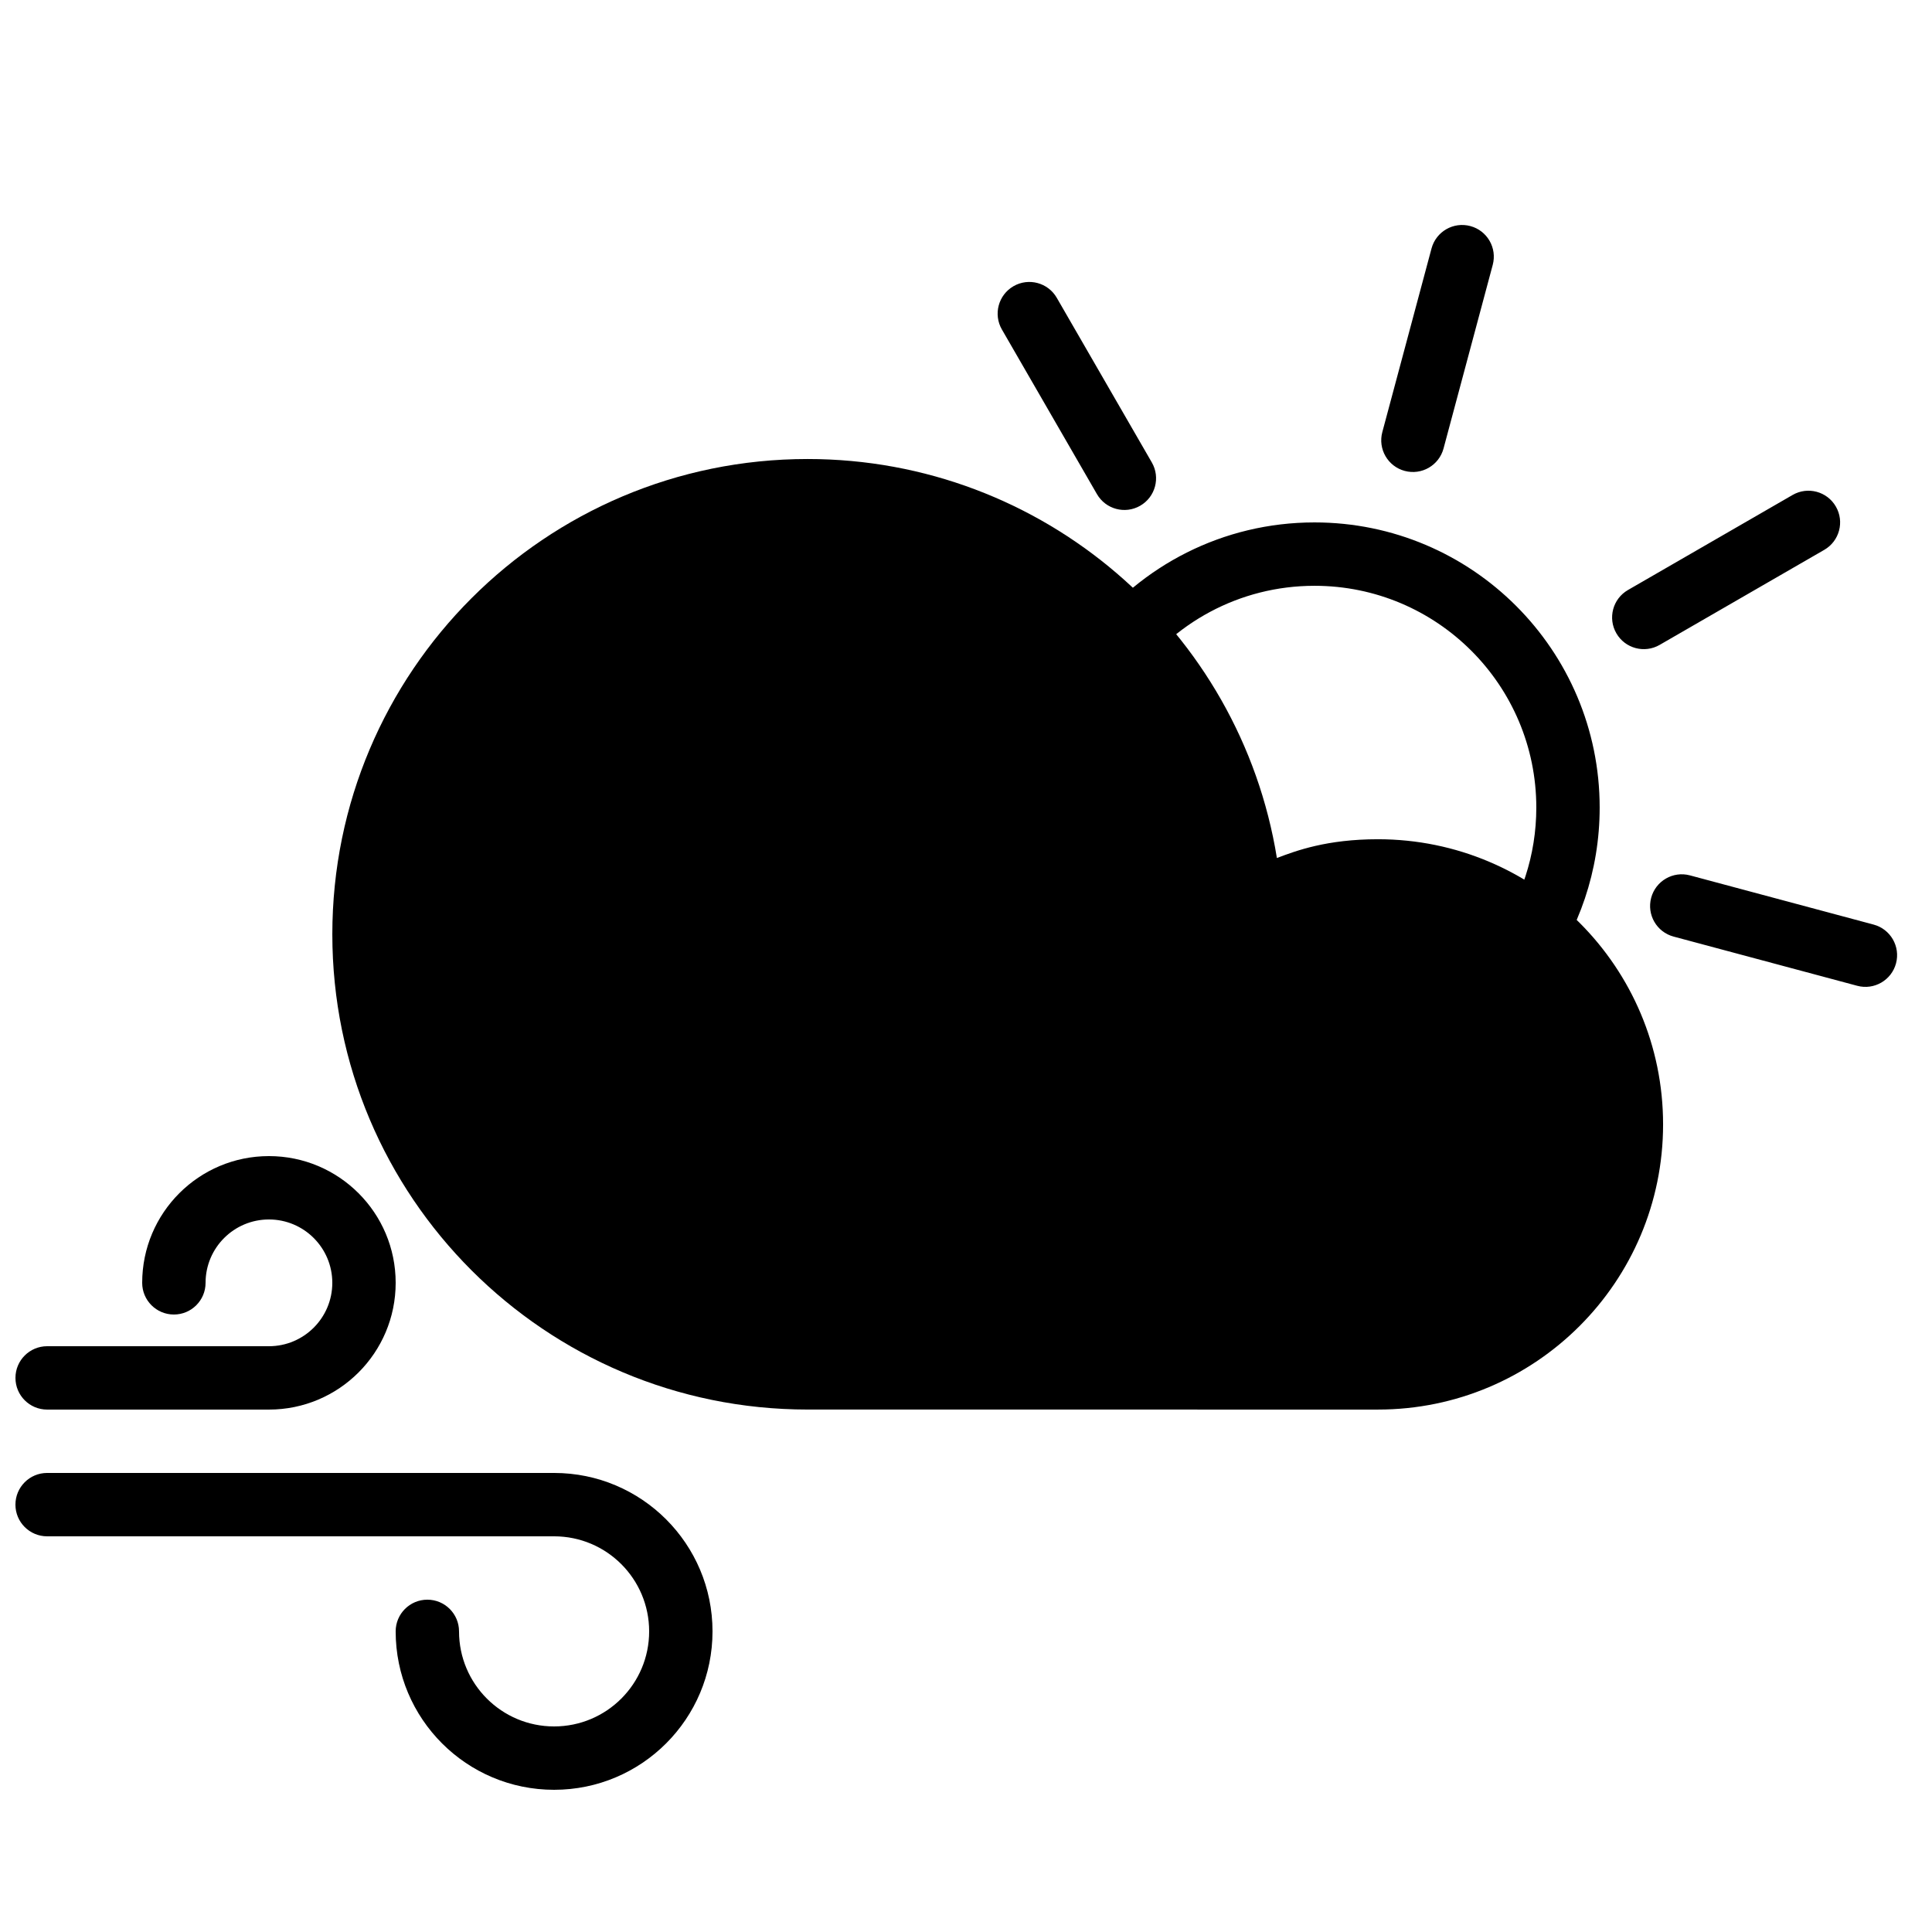
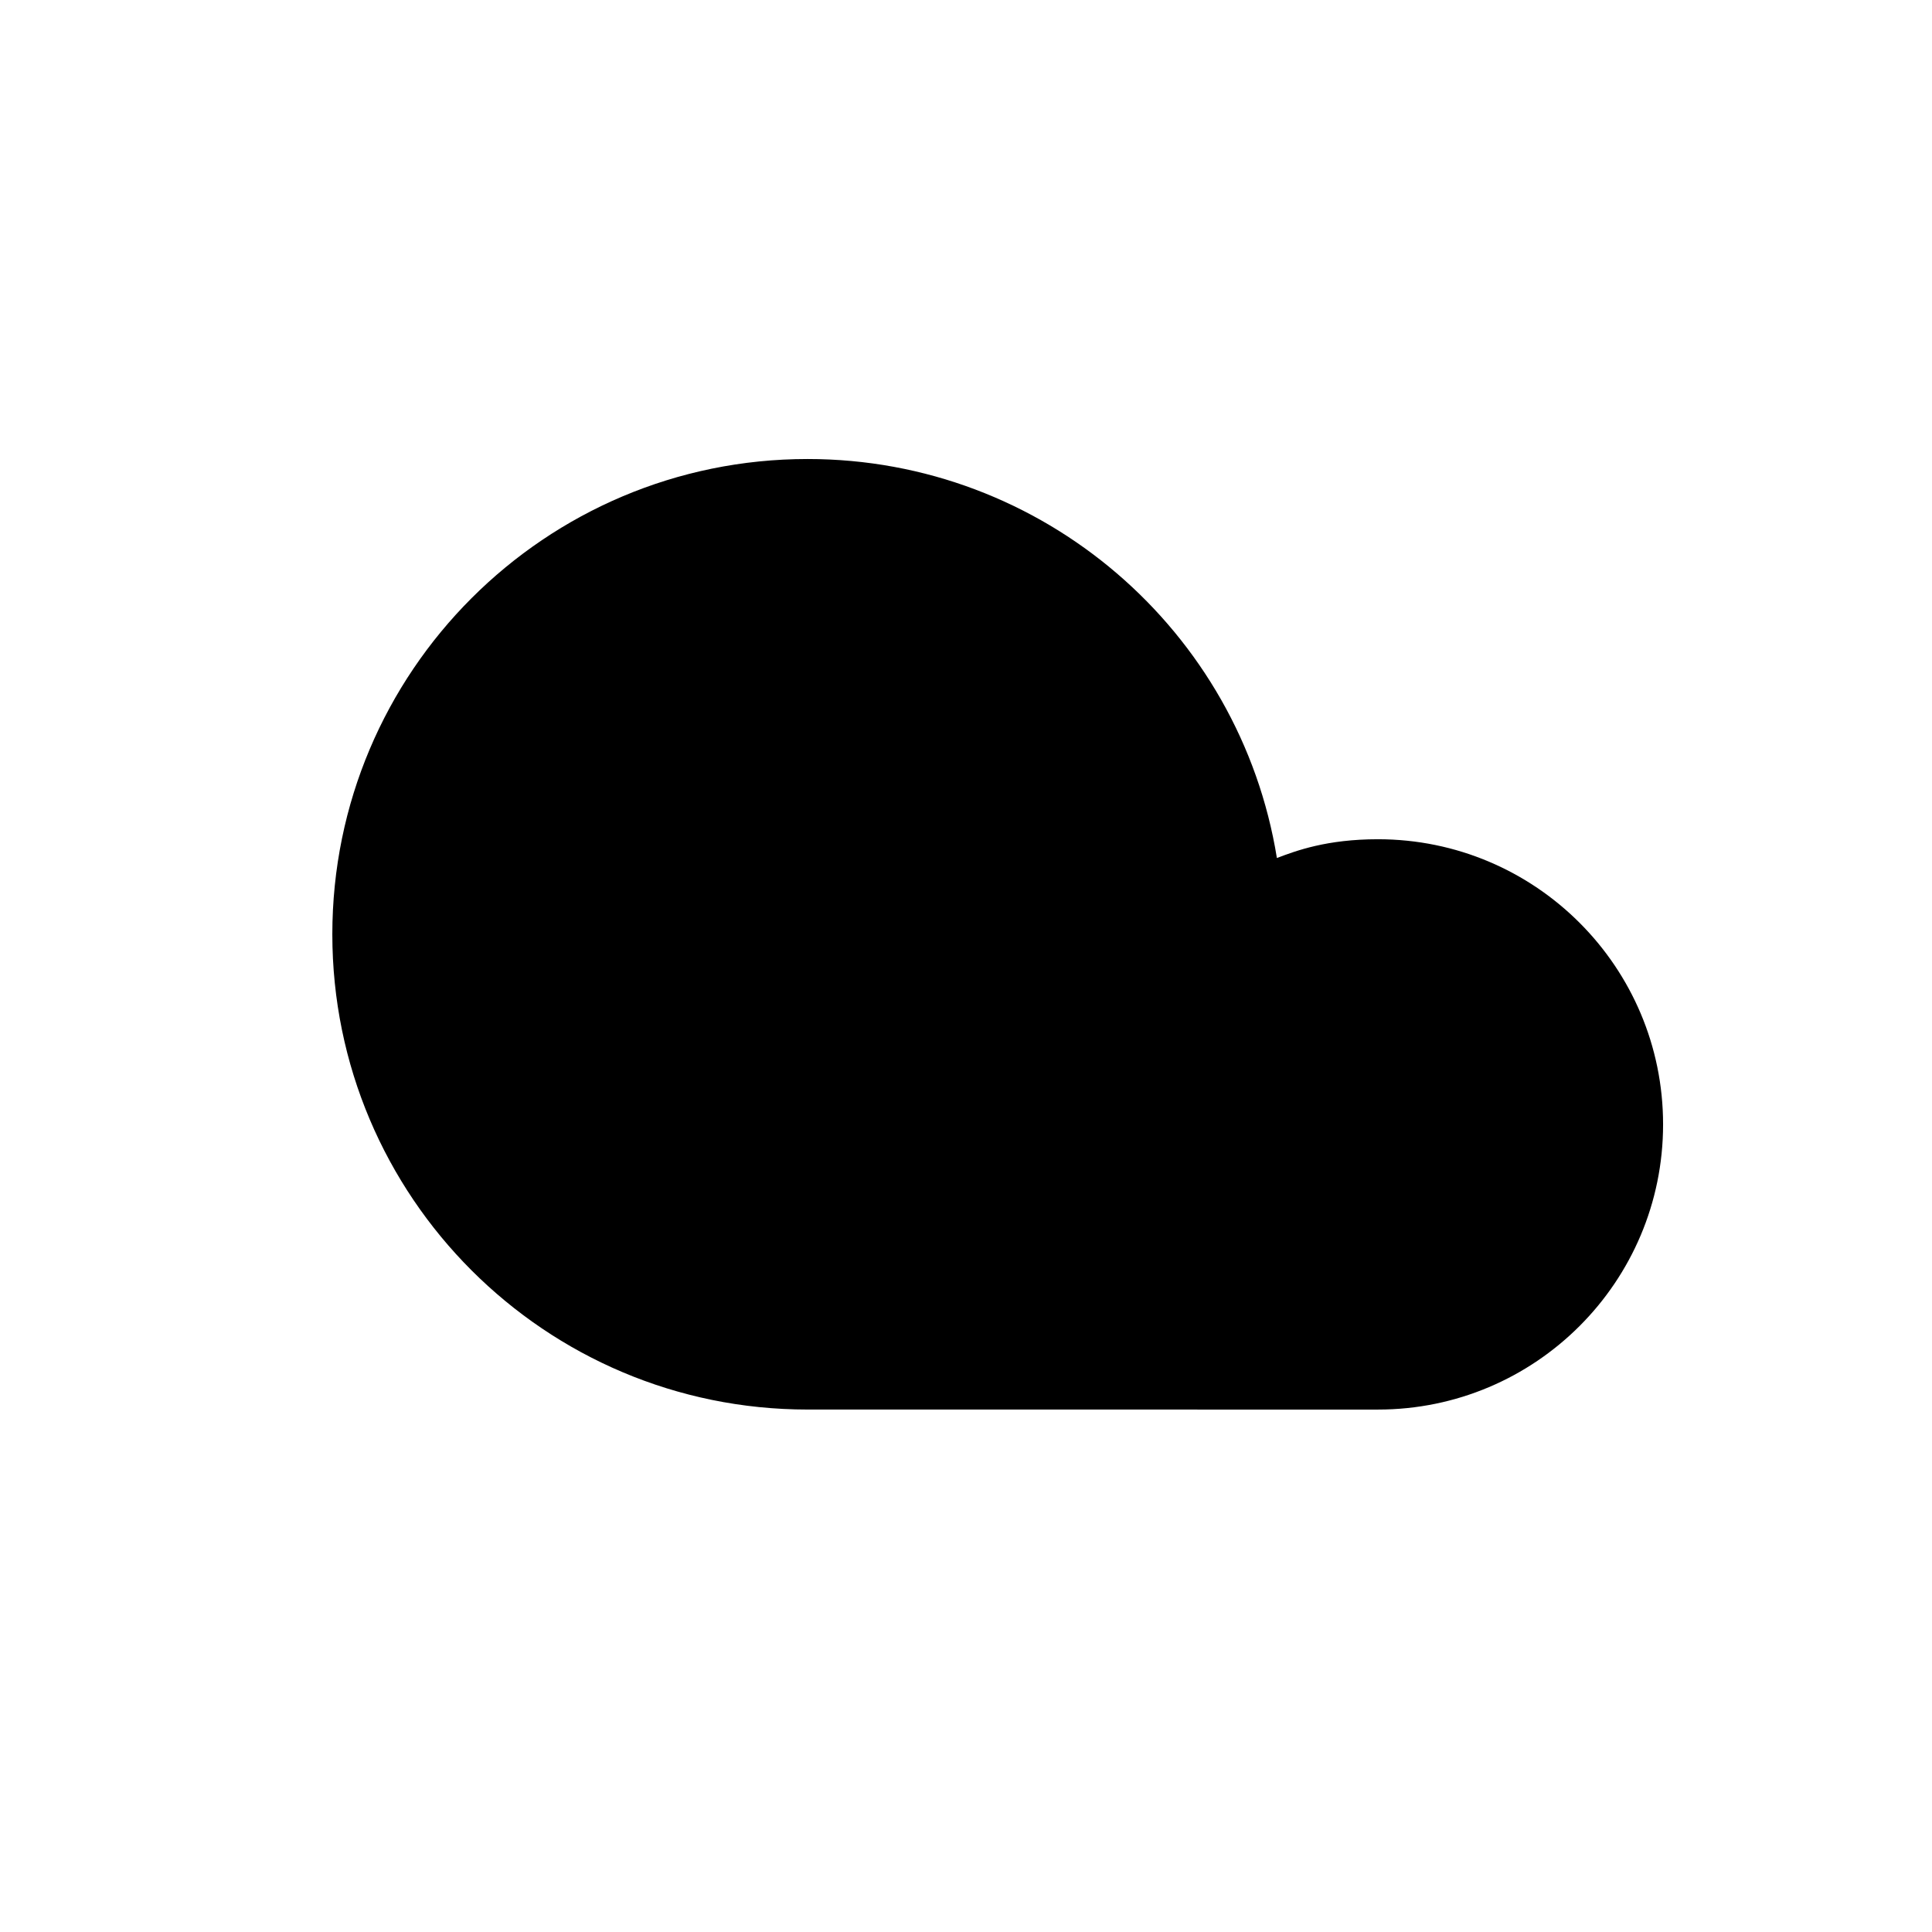
<svg xmlns="http://www.w3.org/2000/svg" width="800px" height="800px" version="1.1" viewBox="144 144 512 512">
  <defs>
    <clipPath id="a">
-       <path d="m148.09 450h184.91v169h-184.91z" />
-     </clipPath>
+       </clipPath>
  </defs>
-   <path d="m567.93 358.02c0-41.738-33.832-75.574-75.57-75.574-24.348 0-46.004 11.516-59.824 29.395 4.172 3.894 8.039 8.113 11.562 12.617 10.621-15.242 28.277-25.215 48.262-25.215 32.461 0 58.777 26.312 58.777 58.777 0 12.703-4.031 24.469-10.883 34.082 4.793 2.996 9.125 6.66 12.859 10.867 9.312-12.562 14.816-28.113 14.816-44.949zm-34.277-154.11c-4.481-1.199-9.086 1.457-10.285 5.938l-13.039 48.664c-1.199 4.481 1.457 9.086 5.938 10.285s9.082-1.457 10.285-5.938l13.039-48.664c1.199-4.481-1.457-9.086-5.938-10.285zm96.871 74.336c-2.316-4.019-7.453-5.394-11.469-3.074l-43.633 25.191c-4.016 2.316-5.391 7.453-3.07 11.469 2.316 4.016 7.453 5.391 11.469 3.074l43.633-25.191c4.016-2.32 5.391-7.453 3.07-11.469zm15.941 121.06c1.199-4.477-1.461-9.082-5.938-10.281l-48.664-13.039c-4.481-1.203-9.086 1.457-10.285 5.938-1.199 4.477 1.457 9.082 5.938 10.281l48.664 13.039c4.481 1.203 9.082-1.457 10.285-5.938zm-233.88-179.46c-4.016 2.32-5.391 7.457-3.074 11.473l25.191 43.629c2.32 4.016 7.453 5.394 11.469 3.074 4.016-2.316 5.394-7.453 3.074-11.469l-25.191-43.633c-2.316-4.016-7.453-5.391-11.469-3.074z" fill-rule="evenodd" />
  <path d="m509.16 517.55c41.738 0 75.574-33.836 75.574-75.57 0-41.738-33.836-75.574-75.574-75.574-13.539 0-21.684 3.047-26.77 4.977-9.723-60.191-61.957-105.74-124.37-105.74-69.562 0-125.95 56.391-125.95 125.95s56.391 125.95 125.95 125.95z" fill-rule="evenodd" />
  <g clip-path="url(#a)">
-     <path d="m290.84 551.14c13.914 0 25.191 11.277 25.191 25.191 0 13.914-11.277 25.191-25.191 25.191-13.914 0-25.191-11.277-25.191-25.191 0-4.637-3.758-8.398-8.395-8.398-4.641 0-8.398 3.762-8.398 8.398 0 23.188 18.797 41.984 41.984 41.984s41.984-18.797 41.984-41.984-18.797-41.984-41.984-41.984h-134.35c-4.641 0-8.398 3.758-8.398 8.398 0 4.637 3.758 8.395 8.398 8.395zm-75.57-50.379c9.273 0 16.793-7.519 16.793-16.797 0-9.273-7.519-16.793-16.793-16.793-9.277 0-16.793 7.519-16.793 16.793 0 4.641-3.762 8.398-8.398 8.398s-8.398-3.758-8.398-8.398c0-18.547 15.039-33.586 33.59-33.586 18.547 0 33.586 15.039 33.586 33.586 0 18.551-15.039 33.59-33.586 33.59h-58.777c-4.641 0-8.398-3.762-8.398-8.398s3.758-8.395 8.398-8.395z" fill-rule="evenodd" />
-   </g>
+     </g>
</svg>